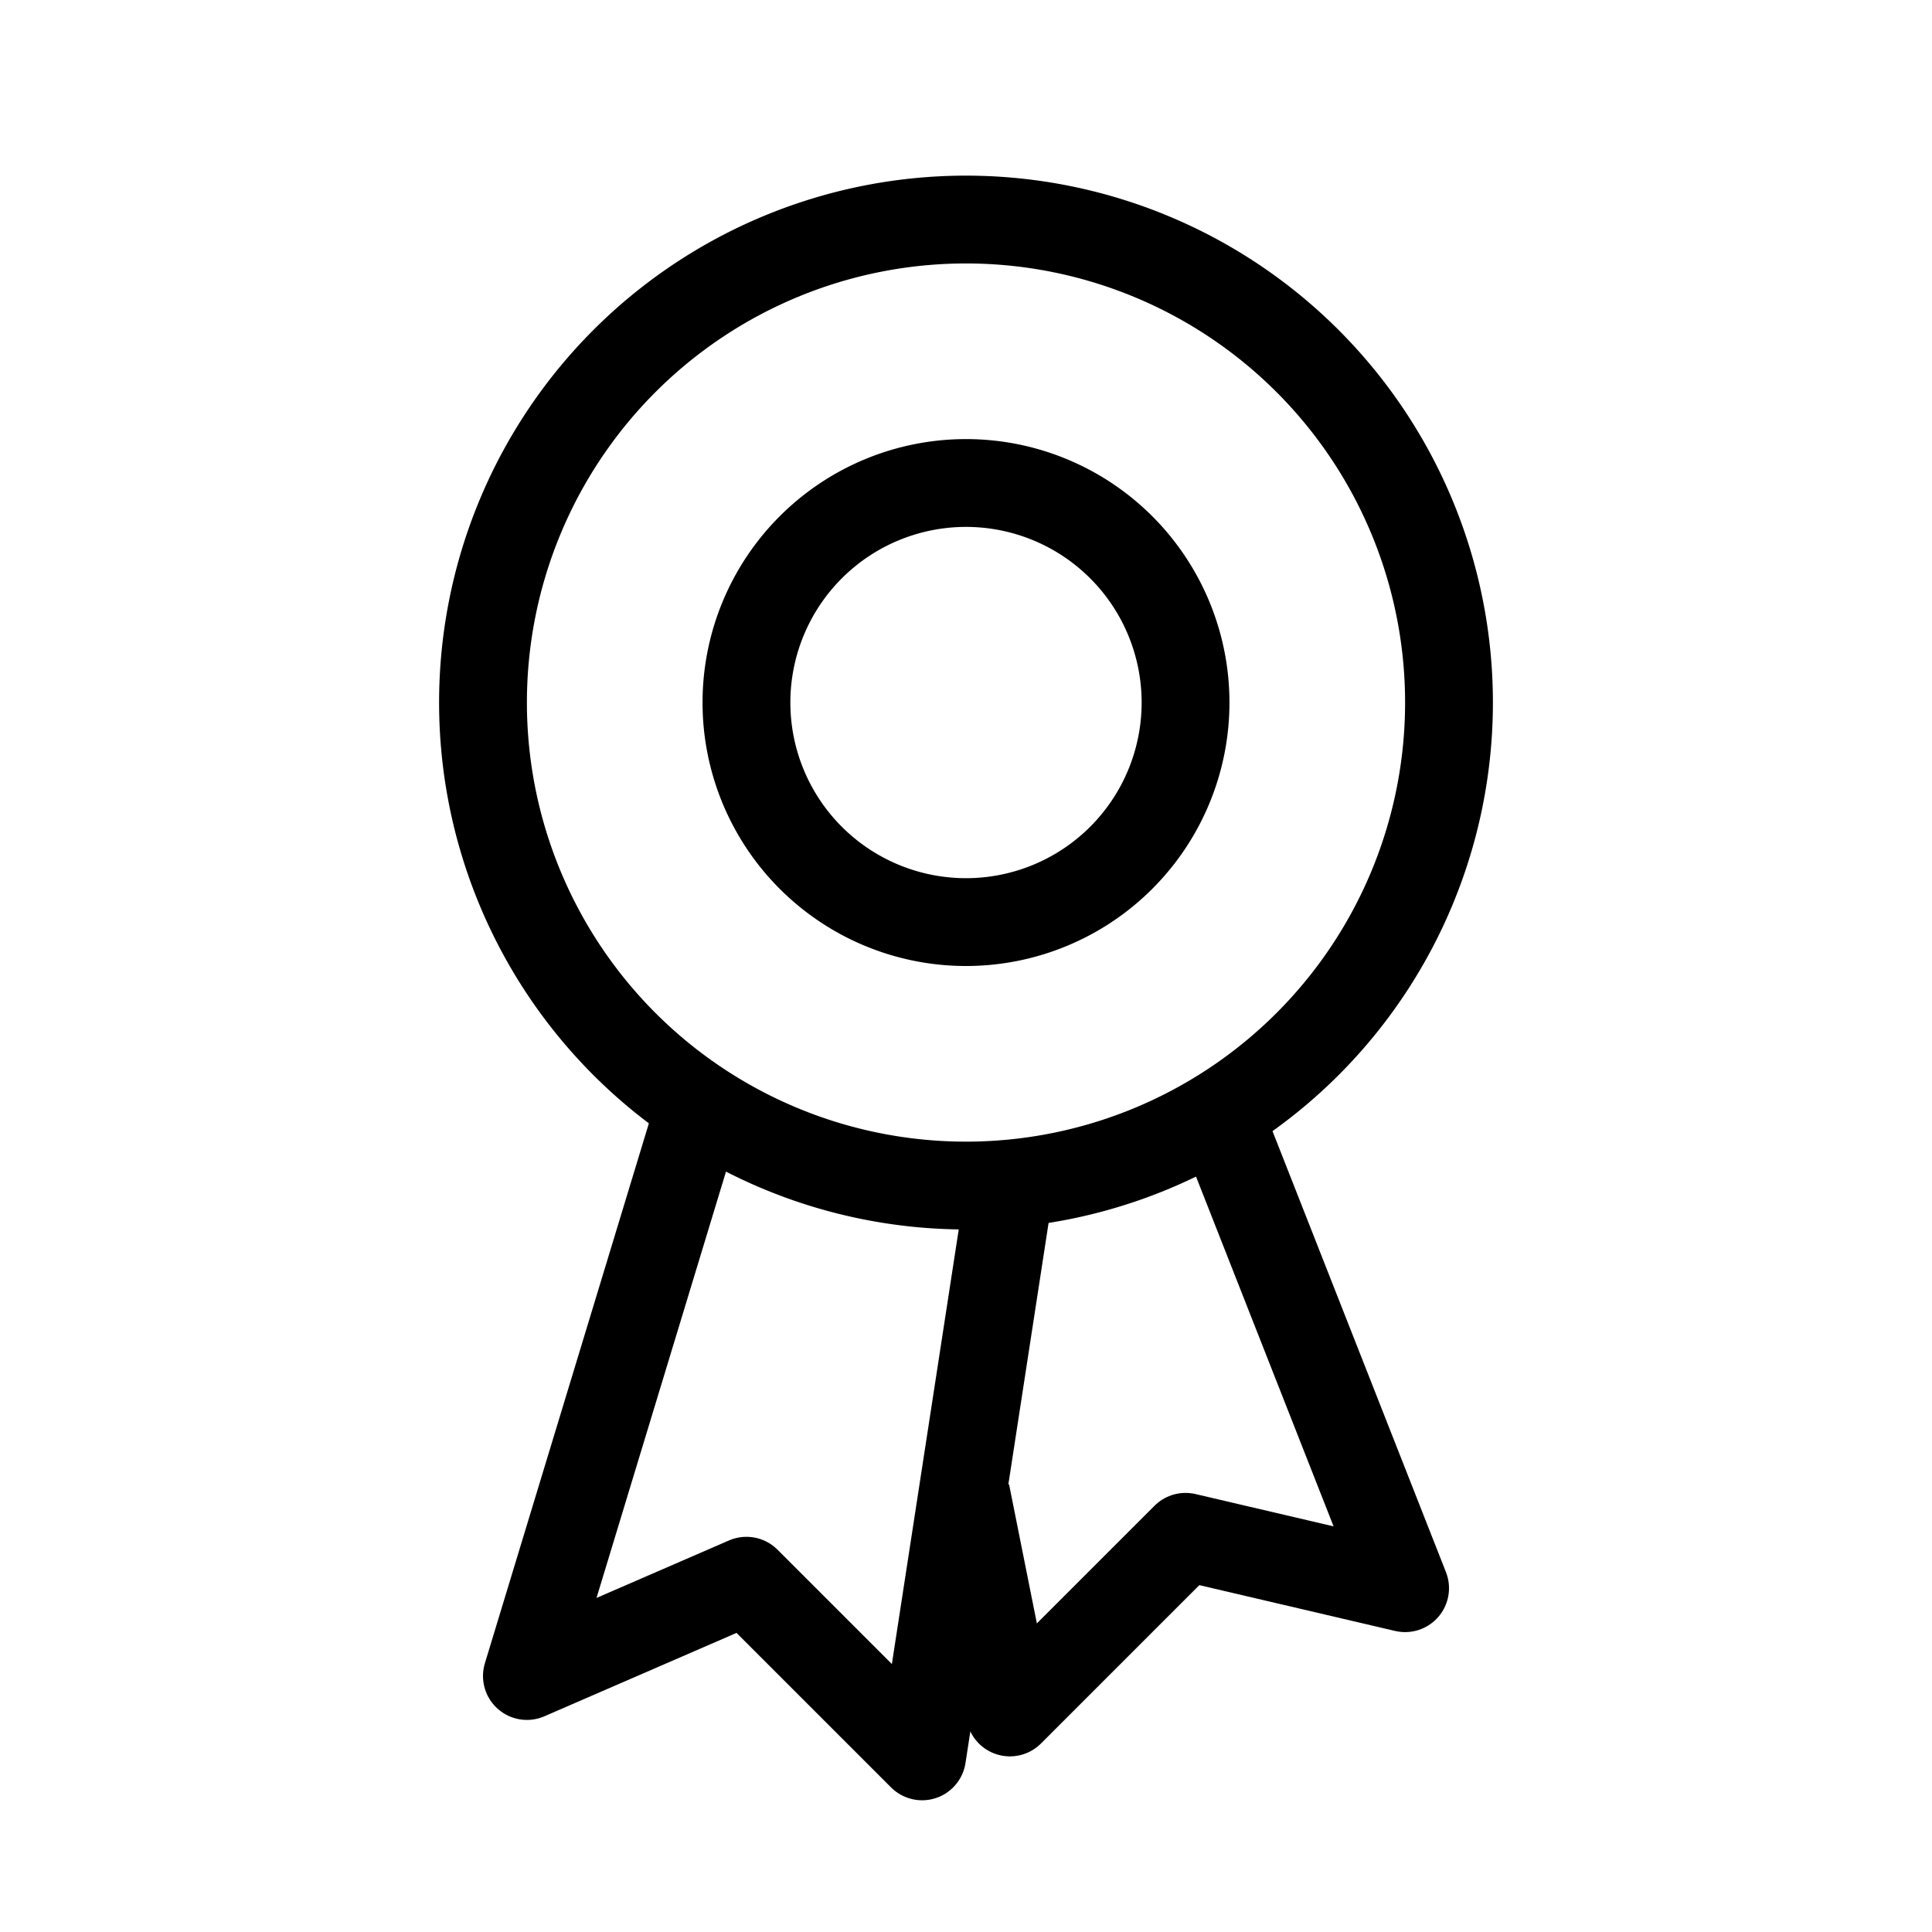
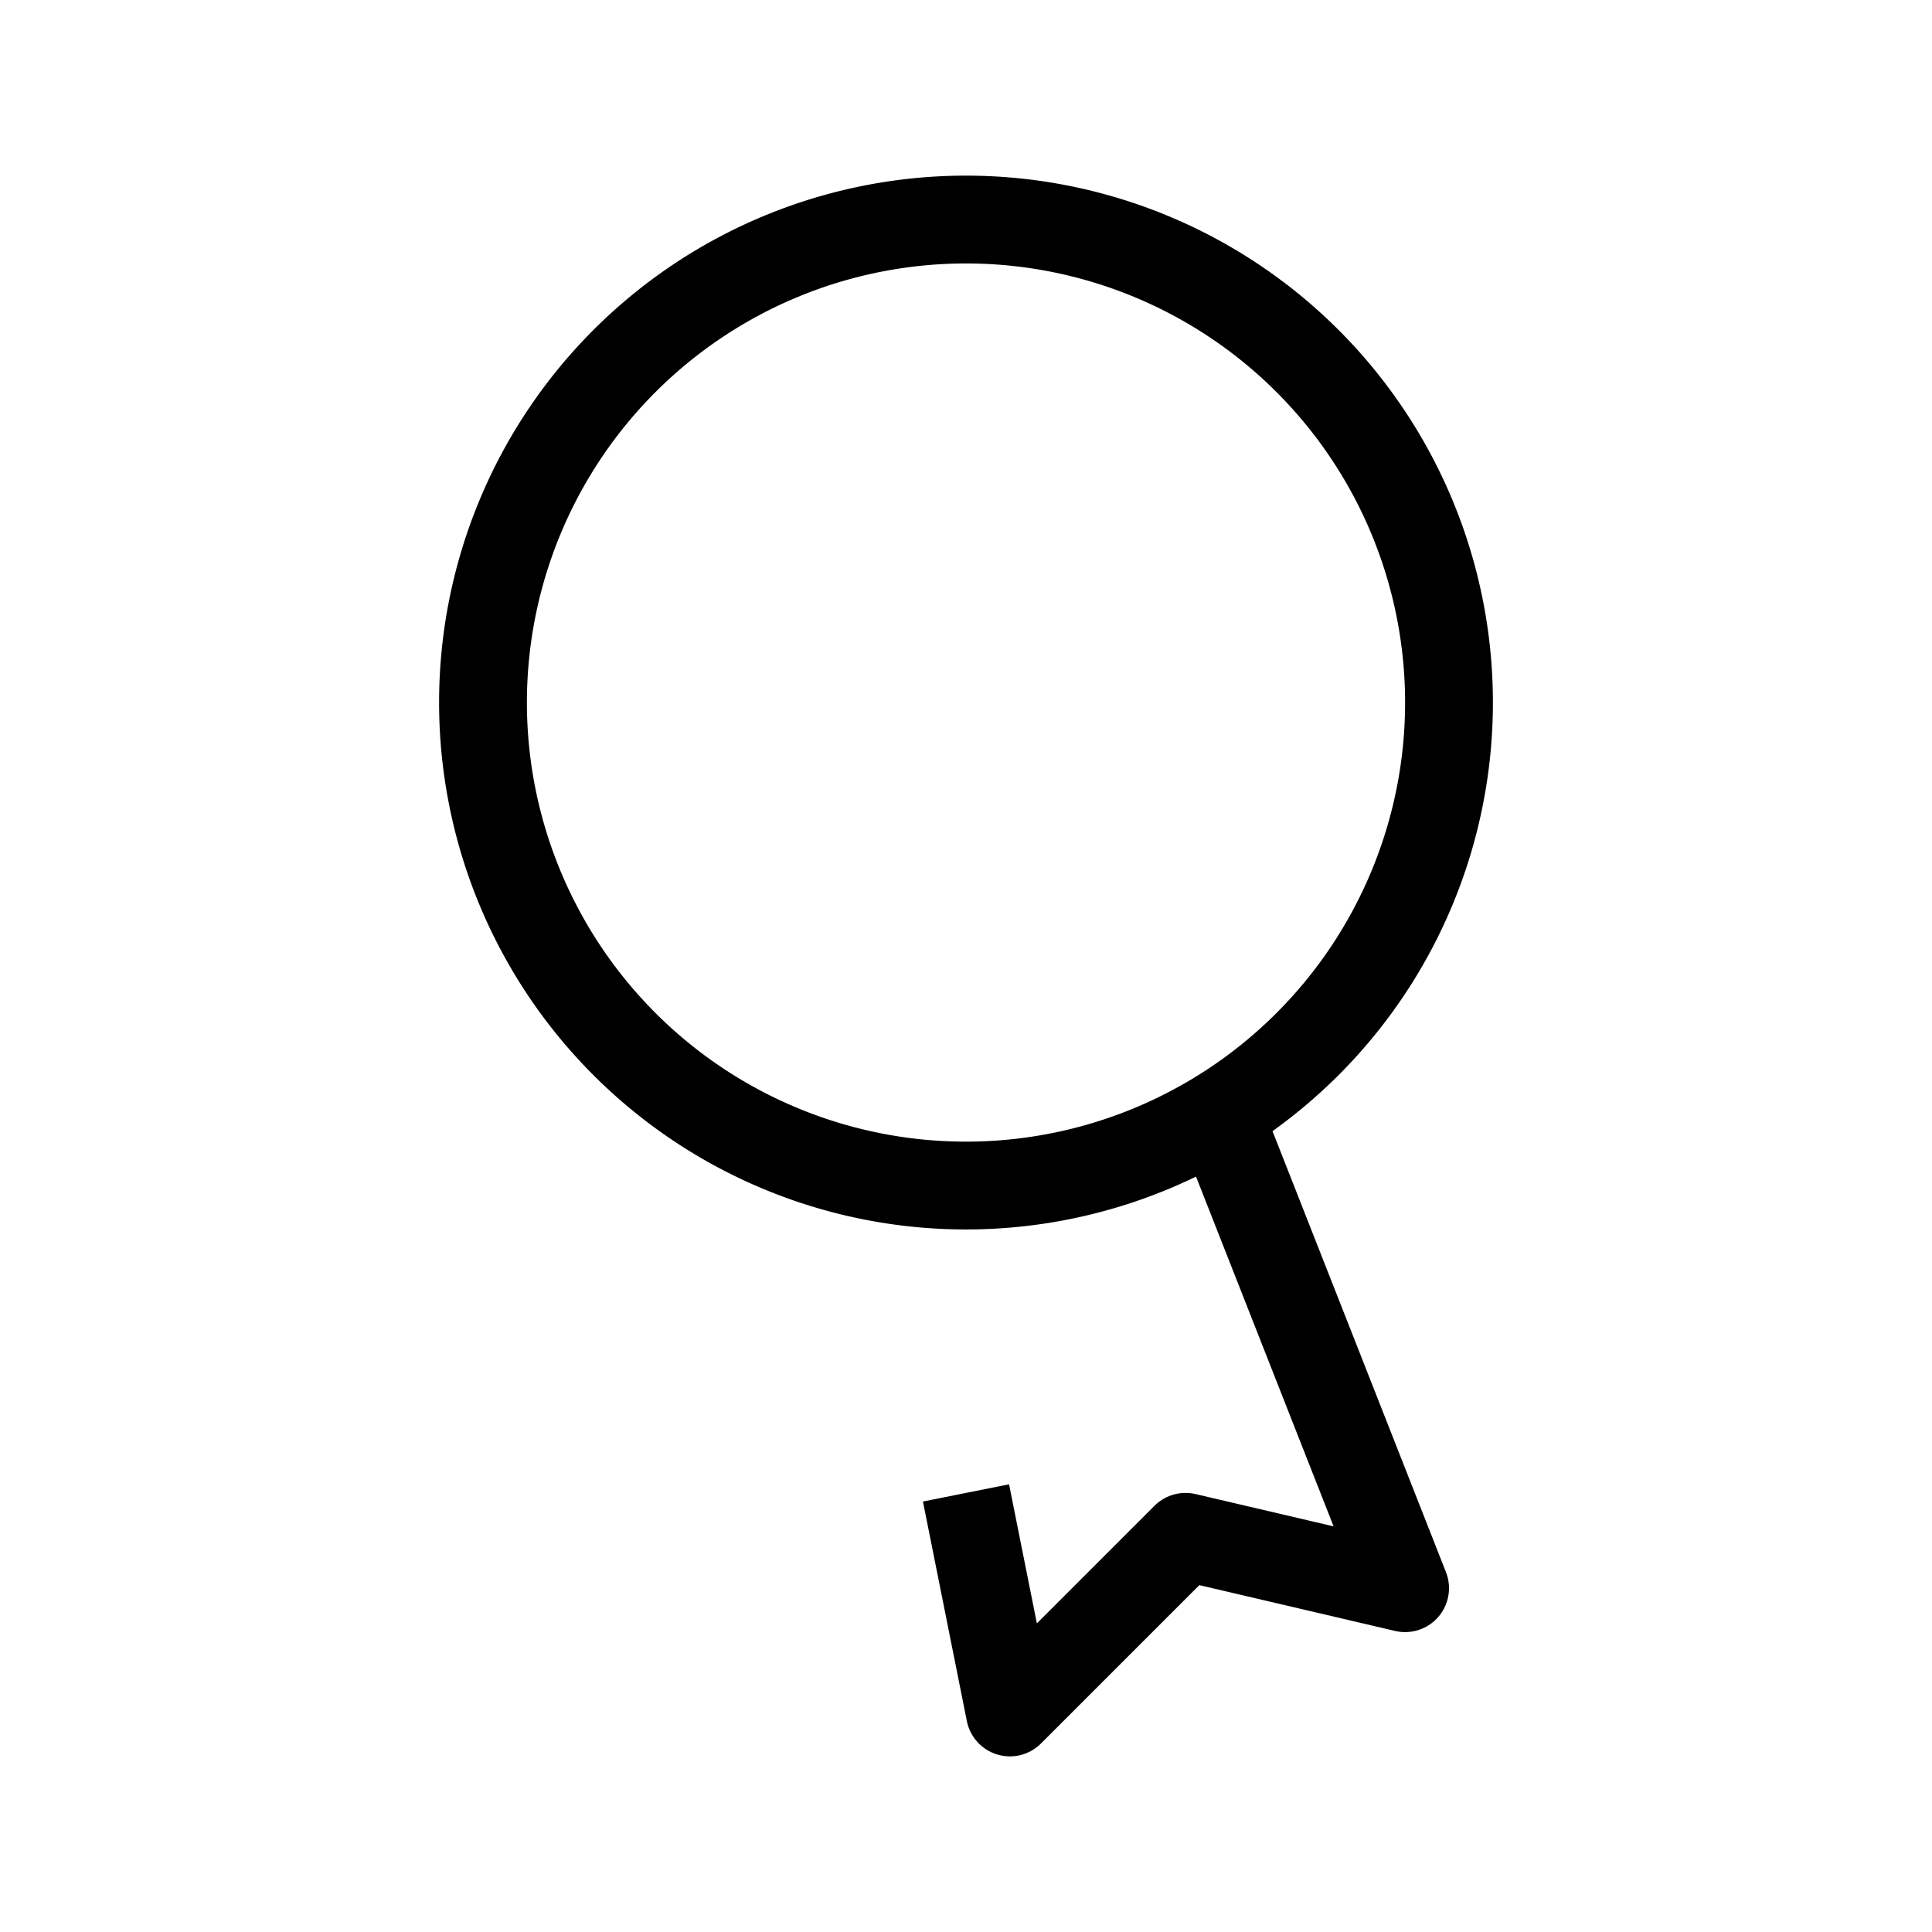
<svg xmlns="http://www.w3.org/2000/svg" width="44" height="44" viewBox="0 0 44 44">
  <defs>
    <style>.cls-1{isolation:isolate;}.cls-2,.cls-3{fill:none;}.cls-2{mix-blend-mode:multiply;}.cls-3{stroke:#000;stroke-linejoin:round;stroke-width:2px;}</style>
  </defs>
  <g class="cls-1">
    <g id="Layer_2" data-name="Layer 2">
      <g id="_44" data-name="44">
-         <rect class="cls-2" width="44" height="44" />
-         <polyline class="cls-3" points="16 25 12 38.17 17 36 21 40 23 27" />
        <polyline class="cls-3" points="28 26 32 36.17 27 35 23 39 22 34" />
-         <path d="M22,12a4,4,0,1,1-4,4,4,4,0,0,1,4-4m0-2a6,6,0,1,0,6,6,6,6,0,0,0-6-6Z" />
        <path d="M22,6A10,10,0,1,1,12,16,10,10,0,0,1,22,6m0-2A12,12,0,1,0,34,16,12,12,0,0,0,22,4Z" />
      </g>
    </g>
  </g>
</svg>